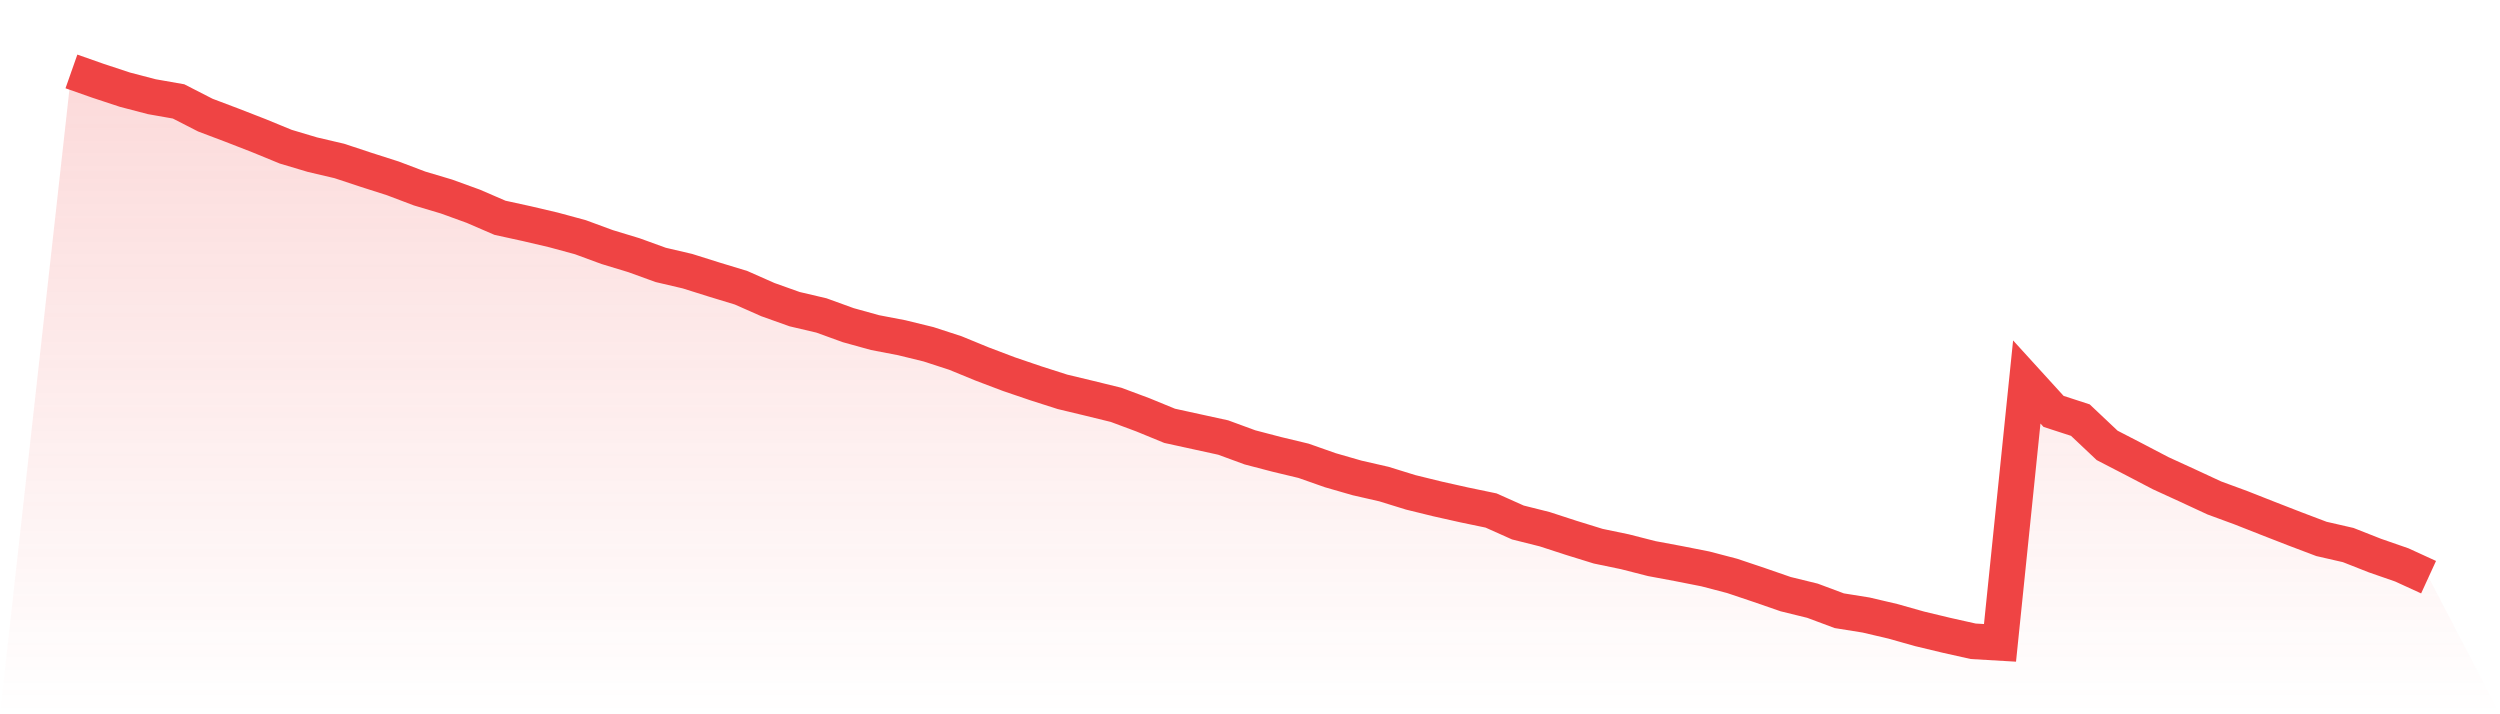
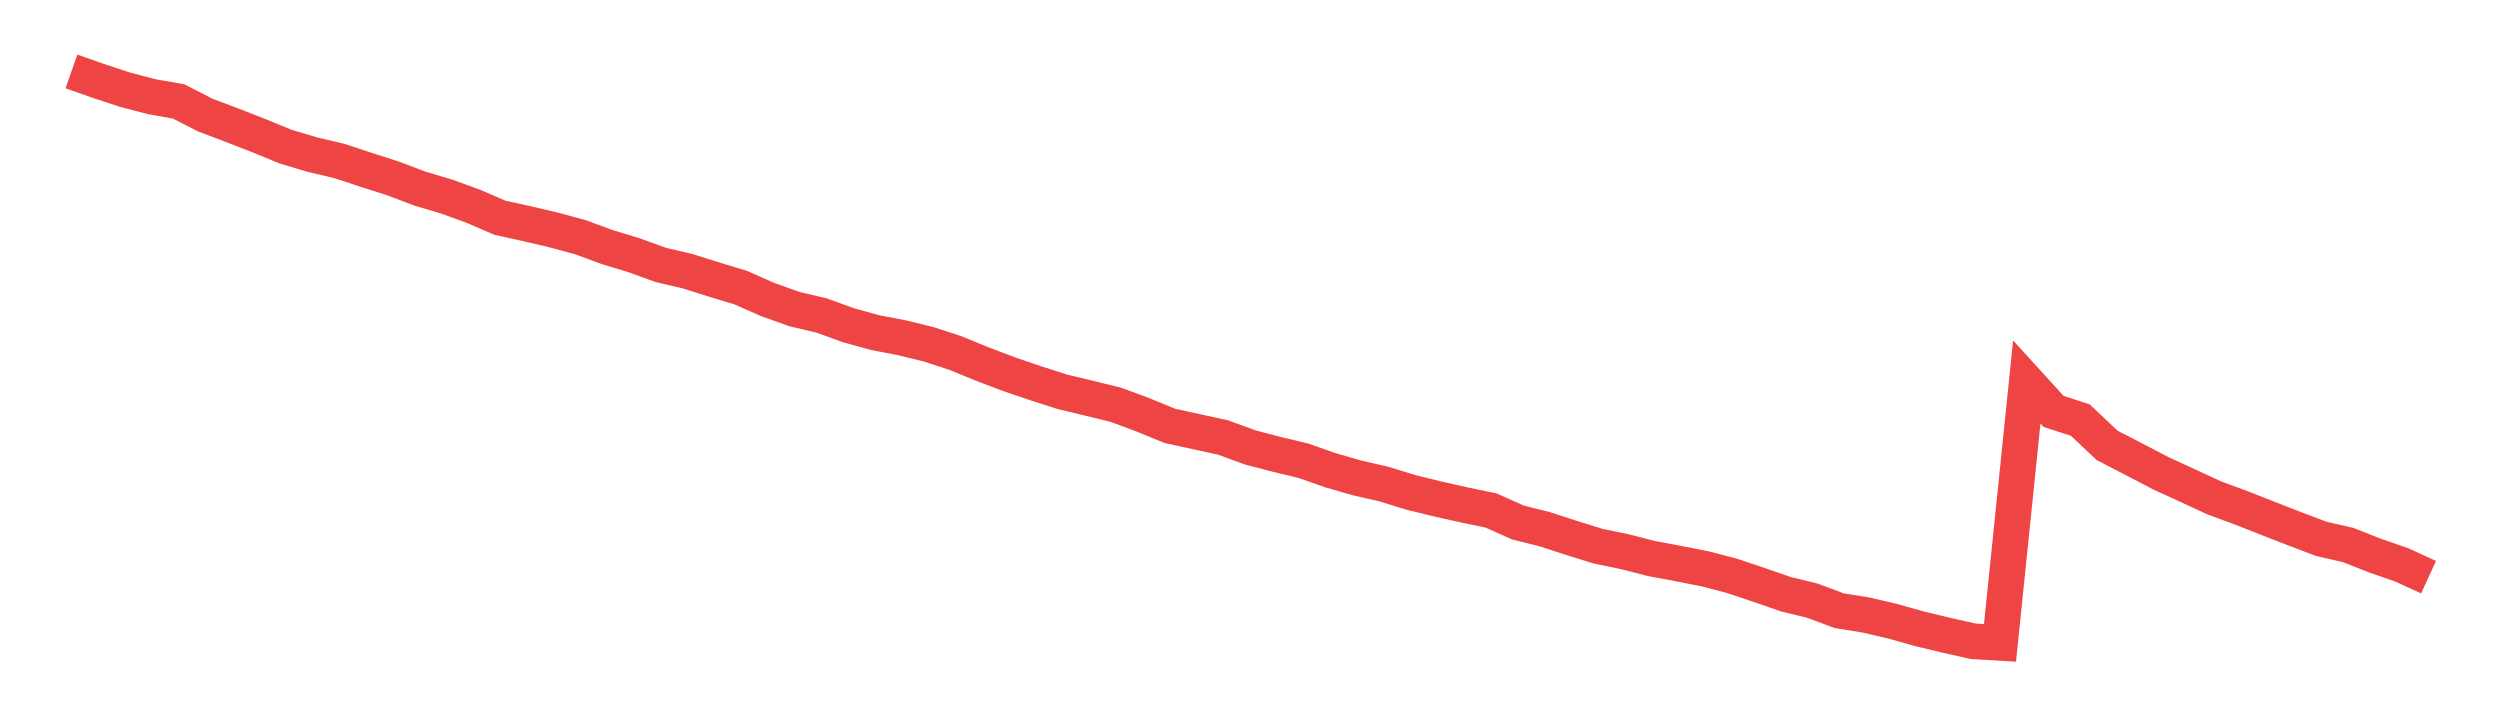
<svg xmlns="http://www.w3.org/2000/svg" viewBox="0 0 140 40">
  <defs>
    <linearGradient id="gradient" x1="0" x2="0" y1="0" y2="1">
      <stop offset="0%" stop-color="#ef4444" stop-opacity="0.2" />
      <stop offset="100%" stop-color="#ef4444" stop-opacity="0" />
    </linearGradient>
  </defs>
-   <path d="M4,4 L4,4 L5.5,4.528 L7,5.023 L8.5,5.415 L10,5.679 L11.5,6.447 L13,7.014 L14.5,7.598 L16,8.214 L17.5,8.662 L19,9.013 L20.5,9.509 L22,9.989 L23.5,10.557 L25,11.004 L26.5,11.548 L28,12.196 L29.5,12.524 L31,12.876 L32.5,13.283 L34,13.835 L35.5,14.291 L37,14.835 L38.5,15.186 L40,15.658 L41.5,16.114 L43,16.778 L44.5,17.313 L46,17.665 L47.5,18.209 L49,18.625 L50.5,18.913 L52,19.28 L53.5,19.768 L55,20.384 L56.5,20.952 L58,21.463 L59.5,21.943 L61,22.303 L62.5,22.671 L64,23.23 L65.5,23.846 L67,24.174 L68.5,24.502 L70,25.053 L71.5,25.445 L73,25.805 L74.5,26.333 L76,26.765 L77.5,27.108 L79,27.572 L80.5,27.94 L82,28.276 L83.5,28.588 L85,29.259 L86.5,29.635 L88,30.123 L89.5,30.587 L91,30.899 L92.5,31.282 L94,31.562 L95.5,31.858 L97,32.25 L98.5,32.754 L100,33.273 L101.5,33.641 L103,34.201 L104.5,34.441 L106,34.793 L107.5,35.216 L109,35.576 L110.5,35.912 L112,36 L113.5,21.391 L115,23.038 L116.5,23.526 L118,24.942 L119.5,25.717 L121,26.501 L122.5,27.188 L124,27.884 L125.5,28.436 L127,29.027 L128.5,29.611 L130,30.179 L131.5,30.523 L133,31.114 L134.5,31.634 L136,32.322 L140,40 L0,40 z" fill="url(#gradient)" />
  <path d="M4,4 L4,4 L5.5,4.528 L7,5.023 L8.5,5.415 L10,5.679 L11.5,6.447 L13,7.014 L14.5,7.598 L16,8.214 L17.5,8.662 L19,9.013 L20.5,9.509 L22,9.989 L23.5,10.557 L25,11.004 L26.5,11.548 L28,12.196 L29.5,12.524 L31,12.876 L32.5,13.283 L34,13.835 L35.5,14.291 L37,14.835 L38.5,15.186 L40,15.658 L41.5,16.114 L43,16.778 L44.5,17.313 L46,17.665 L47.5,18.209 L49,18.625 L50.5,18.913 L52,19.28 L53.5,19.768 L55,20.384 L56.5,20.952 L58,21.463 L59.5,21.943 L61,22.303 L62.5,22.671 L64,23.23 L65.5,23.846 L67,24.174 L68.5,24.502 L70,25.053 L71.5,25.445 L73,25.805 L74.5,26.333 L76,26.765 L77.5,27.108 L79,27.572 L80.5,27.94 L82,28.276 L83.5,28.588 L85,29.259 L86.5,29.635 L88,30.123 L89.5,30.587 L91,30.899 L92.5,31.282 L94,31.562 L95.5,31.858 L97,32.25 L98.5,32.754 L100,33.273 L101.5,33.641 L103,34.201 L104.5,34.441 L106,34.793 L107.5,35.216 L109,35.576 L110.5,35.912 L112,36 L113.5,21.391 L115,23.038 L116.5,23.526 L118,24.942 L119.5,25.717 L121,26.501 L122.5,27.188 L124,27.884 L125.5,28.436 L127,29.027 L128.5,29.611 L130,30.179 L131.5,30.523 L133,31.114 L134.5,31.634 L136,32.322" fill="none" stroke="#ef4444" stroke-width="2" />
</svg>